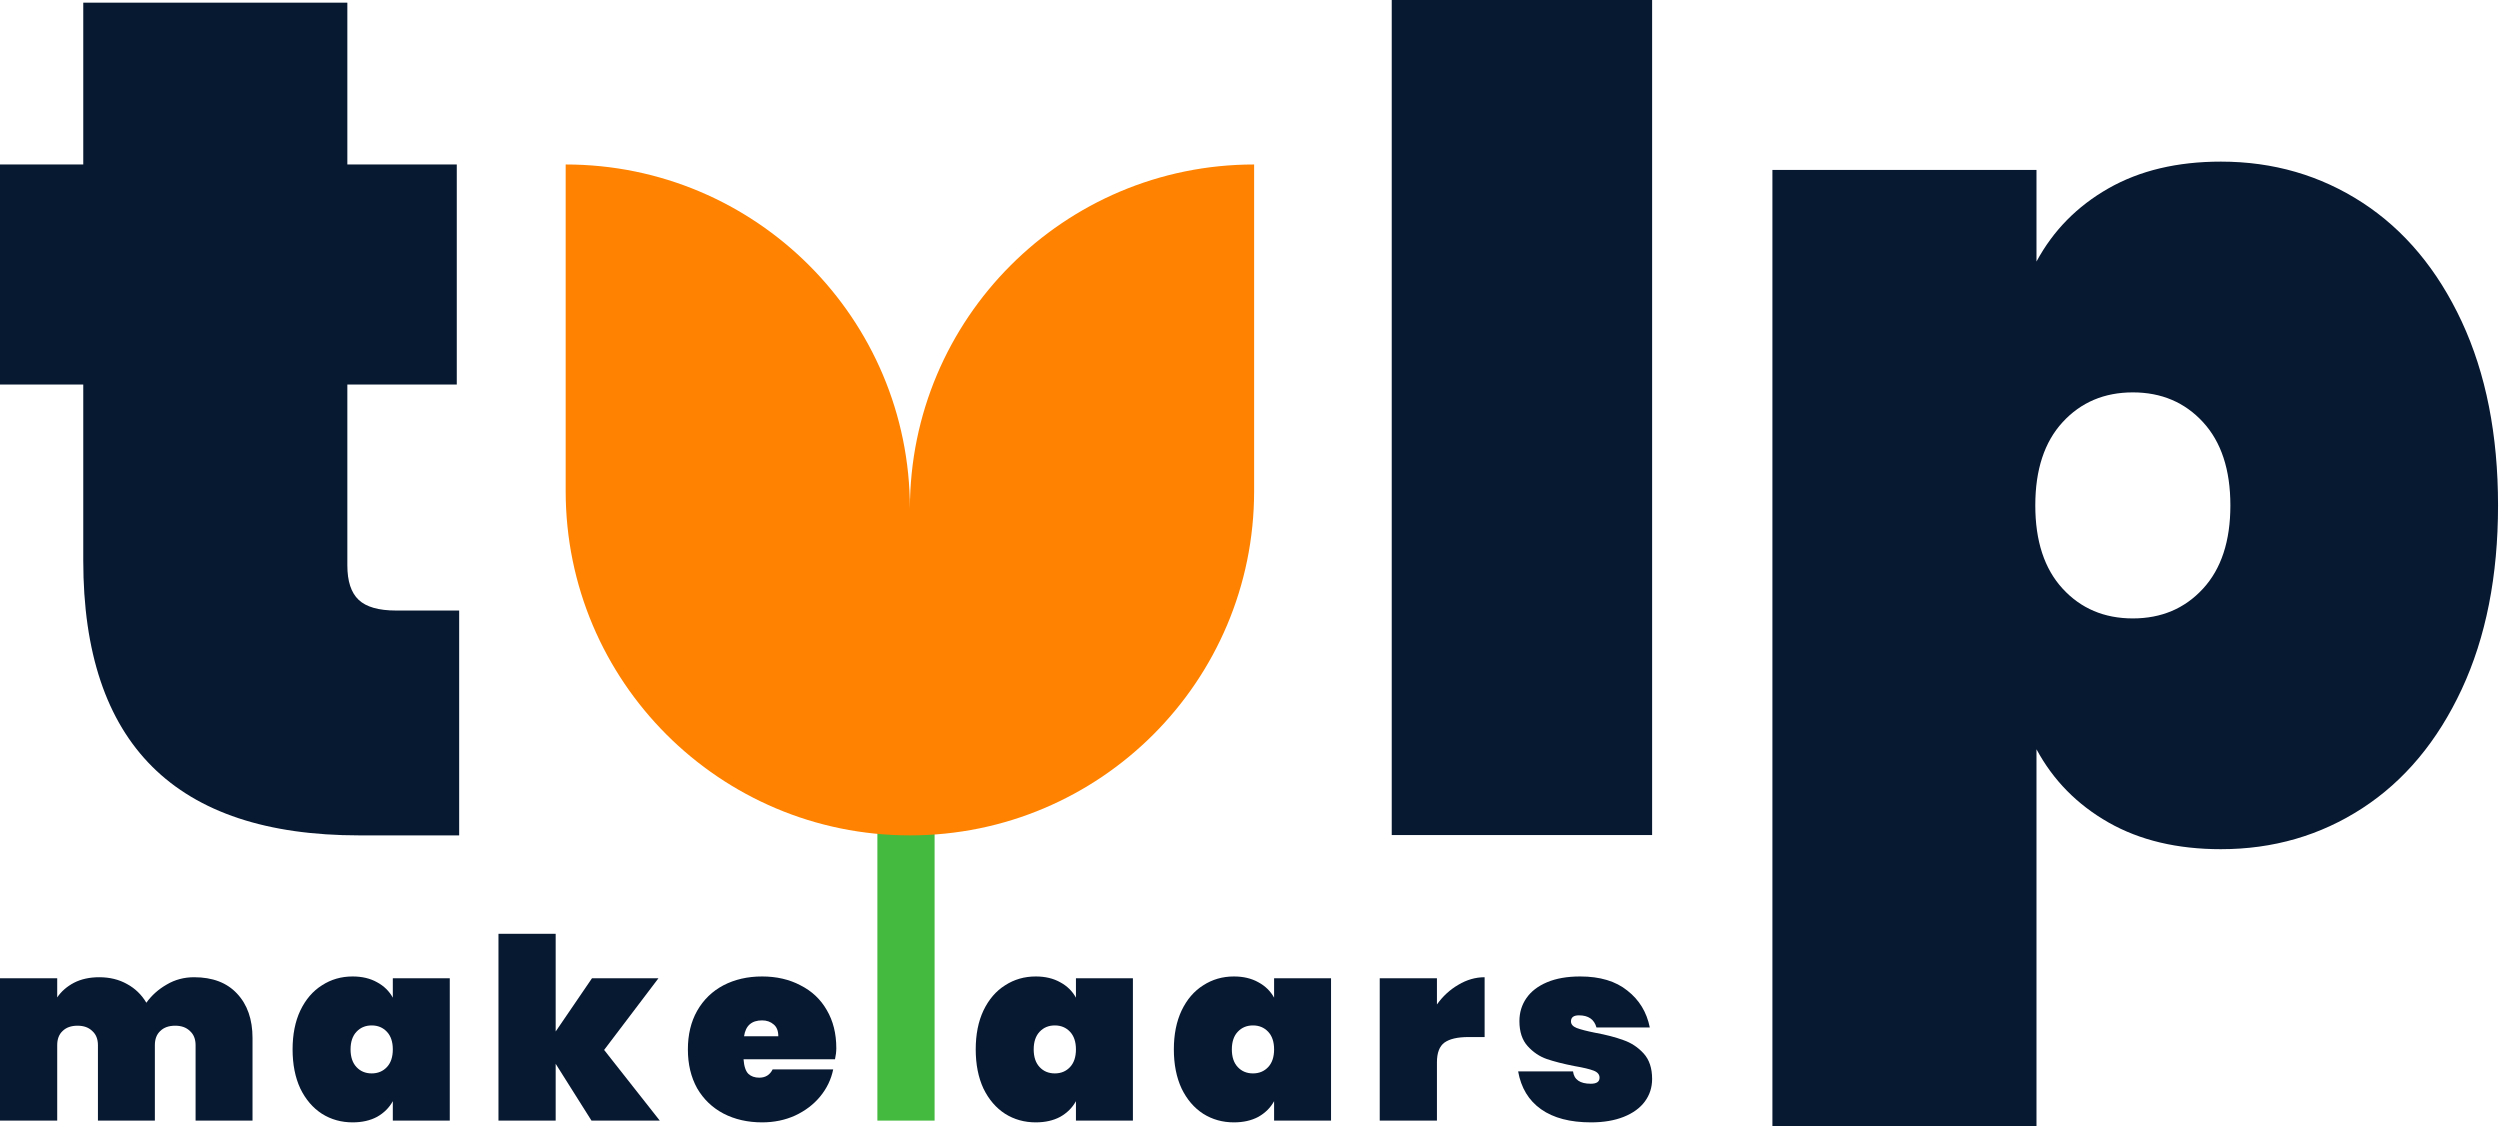
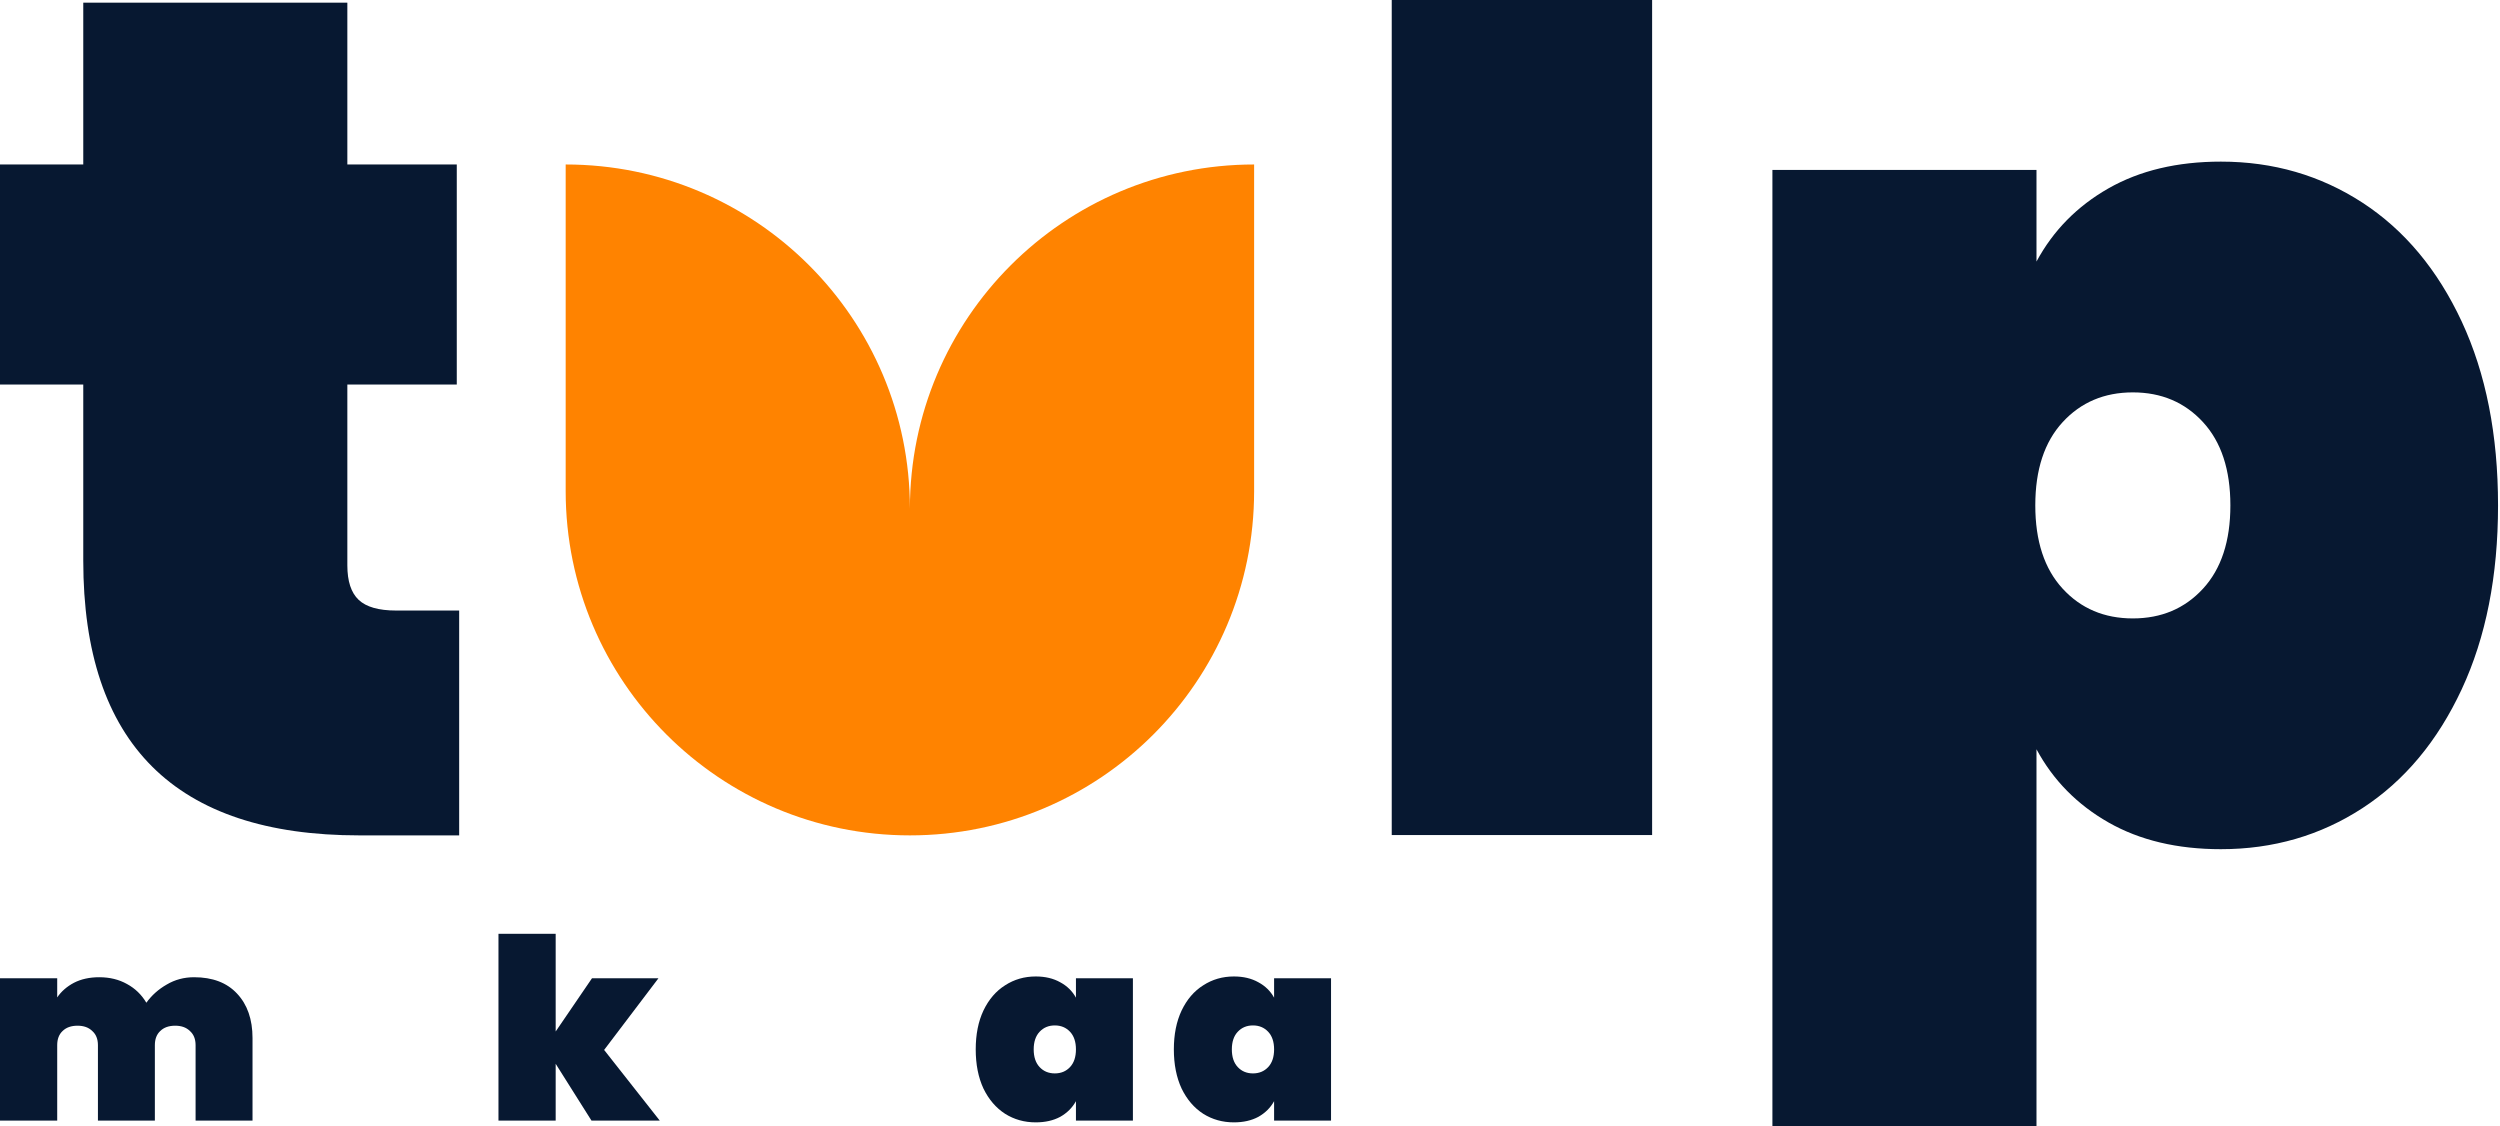
<svg xmlns="http://www.w3.org/2000/svg" width="111" height="50" viewBox="0 0 111 50" fill="none">
  <path d="M20.387 27.108V37.091H15.95C7.781 37.091 3.697 33.024 3.697 24.89V17.074H0V7.302H3.697V0.119H15.422V7.302H20.281V17.074H15.422V25.102C15.422 25.806 15.589 26.316 15.924 26.633C16.259 26.95 16.813 27.108 17.588 27.108H20.387Z" fill="#071831" />
-   <path d="M73.354 0V37.076H61.793V0H73.354Z" fill="#071831" />
+   <path d="M73.354 0V37.076H61.793V0Z" fill="#071831" />
  <path d="M104.892 8.998C106.758 10.213 108.227 11.974 109.302 14.28C110.375 16.587 110.913 19.306 110.913 22.44C110.913 25.574 110.375 28.294 109.302 30.6C108.227 32.907 106.758 34.667 104.892 35.882C103.025 37.097 100.93 37.704 98.607 37.704C96.67 37.704 95.006 37.308 93.615 36.516C92.224 35.723 91.16 34.641 90.42 33.267V50H78.695V7.546H90.42V11.613C91.16 10.239 92.224 9.157 93.615 8.364C95.006 7.572 96.67 7.176 98.607 7.176C100.93 7.176 103.025 7.783 104.892 8.998ZM91.582 18.743C90.772 19.623 90.367 20.855 90.367 22.44C90.367 24.024 90.772 25.258 91.582 26.137C92.391 27.018 93.43 27.458 94.698 27.458C95.966 27.458 97.004 27.018 97.814 26.137C98.624 25.258 99.029 24.024 99.029 22.44C99.029 20.855 98.624 19.623 97.814 18.743C97.004 17.863 95.966 17.422 94.698 17.422C93.43 17.422 92.391 17.863 91.582 18.743Z" fill="#071831" />
  <path d="M8.615 43.389C9.439 43.389 10.076 43.632 10.526 44.117C10.983 44.603 11.212 45.261 11.212 46.09V49.755H8.684V46.404C8.684 46.135 8.6 45.925 8.432 45.776C8.272 45.619 8.054 45.541 7.78 45.541C7.498 45.541 7.276 45.619 7.116 45.776C6.956 45.925 6.876 46.135 6.876 46.404V49.755H4.348V46.404C4.348 46.135 4.264 45.925 4.096 45.776C3.936 45.619 3.718 45.541 3.444 45.541C3.162 45.541 2.94 45.619 2.78 45.776C2.62 45.925 2.54 46.135 2.54 46.404V49.755H0V43.434H2.54V44.285C2.723 44.017 2.971 43.8 3.284 43.635C3.604 43.471 3.978 43.389 4.405 43.389C4.87 43.389 5.282 43.49 5.64 43.691C5.999 43.886 6.285 44.162 6.498 44.521C6.735 44.192 7.036 43.923 7.402 43.714C7.768 43.497 8.173 43.389 8.615 43.389Z" fill="#071831" />
-   <path d="M15.656 43.355C16.076 43.355 16.438 43.441 16.743 43.613C17.048 43.777 17.281 44.005 17.441 44.297V43.434H19.97V49.755H17.441V48.892C17.281 49.183 17.048 49.415 16.743 49.587C16.438 49.751 16.076 49.833 15.656 49.833C15.153 49.833 14.699 49.706 14.295 49.452C13.891 49.191 13.57 48.817 13.334 48.331C13.105 47.838 12.991 47.259 12.991 46.594C12.991 45.929 13.105 45.354 13.334 44.868C13.57 44.375 13.891 44.002 14.295 43.748C14.699 43.486 15.153 43.355 15.656 43.355ZM16.503 45.529C16.229 45.529 16.003 45.623 15.828 45.81C15.653 45.996 15.565 46.258 15.565 46.594C15.565 46.93 15.653 47.192 15.828 47.379C16.003 47.566 16.229 47.659 16.503 47.659C16.778 47.659 17.003 47.566 17.178 47.379C17.354 47.192 17.441 46.93 17.441 46.594C17.441 46.258 17.354 45.996 17.178 45.81C17.003 45.623 16.778 45.529 16.503 45.529Z" fill="#071831" />
  <path d="M26.262 49.755L24.672 47.233V49.755H22.132V41.461H24.672V45.798L26.285 43.434H29.236L26.823 46.617L29.294 49.755H26.262Z" fill="#071831" />
-   <path d="M37.132 46.538C37.132 46.695 37.112 46.859 37.074 47.031H33.013C33.036 47.345 33.108 47.562 33.23 47.681C33.352 47.793 33.512 47.849 33.711 47.849C33.985 47.849 34.184 47.726 34.306 47.48H36.994C36.903 47.928 36.708 48.331 36.411 48.69C36.121 49.041 35.751 49.321 35.301 49.531C34.859 49.732 34.37 49.833 33.837 49.833C33.196 49.833 32.624 49.702 32.12 49.441C31.625 49.179 31.236 48.806 30.953 48.32C30.679 47.827 30.542 47.252 30.542 46.594C30.542 45.937 30.679 45.365 30.953 44.88C31.236 44.386 31.625 44.009 32.12 43.748C32.624 43.486 33.196 43.355 33.837 43.355C34.477 43.355 35.045 43.486 35.541 43.748C36.045 44.002 36.434 44.368 36.708 44.846C36.99 45.324 37.132 45.888 37.132 46.538ZM34.557 46.011C34.557 45.772 34.489 45.597 34.351 45.485C34.214 45.365 34.042 45.305 33.837 45.305C33.371 45.305 33.104 45.541 33.036 46.011H34.557Z" fill="#071831" />
  <path d="M45.987 43.355C46.407 43.355 46.769 43.441 47.074 43.613C47.379 43.777 47.612 44.005 47.772 44.297V43.434H50.301V49.755H47.772V48.892C47.612 49.183 47.379 49.415 47.074 49.587C46.769 49.751 46.407 49.833 45.987 49.833C45.484 49.833 45.03 49.706 44.626 49.452C44.222 49.191 43.901 48.817 43.665 48.331C43.436 47.838 43.322 47.259 43.322 46.594C43.322 45.929 43.436 45.354 43.665 44.868C43.901 44.375 44.222 44.002 44.626 43.748C45.03 43.486 45.484 43.355 45.987 43.355ZM46.834 45.529C46.559 45.529 46.334 45.623 46.159 45.81C45.984 45.996 45.896 46.258 45.896 46.594C45.896 46.93 45.984 47.192 46.159 47.379C46.334 47.566 46.559 47.659 46.834 47.659C47.109 47.659 47.334 47.566 47.509 47.379C47.684 47.192 47.772 46.93 47.772 46.594C47.772 46.258 47.684 45.996 47.509 45.81C47.334 45.623 47.109 45.529 46.834 45.529Z" fill="#071831" />
  <path d="M54.785 43.355C55.205 43.355 55.567 43.441 55.872 43.613C56.177 43.777 56.41 44.005 56.57 44.297V43.434H59.098V49.755H56.57V48.892C56.41 49.183 56.177 49.415 55.872 49.587C55.567 49.751 55.205 49.833 54.785 49.833C54.282 49.833 53.828 49.706 53.424 49.452C53.019 49.191 52.699 48.817 52.463 48.331C52.234 47.838 52.119 47.259 52.119 46.594C52.119 45.929 52.234 45.354 52.463 44.868C52.699 44.375 53.019 44.002 53.424 43.748C53.828 43.486 54.282 43.355 54.785 43.355ZM55.632 45.529C55.357 45.529 55.132 45.623 54.957 45.81C54.781 45.996 54.694 46.258 54.694 46.594C54.694 46.93 54.781 47.192 54.957 47.379C55.132 47.566 55.357 47.659 55.632 47.659C55.906 47.659 56.131 47.566 56.307 47.379C56.482 47.192 56.57 46.93 56.57 46.594C56.57 46.258 56.482 45.996 56.307 45.81C56.131 45.623 55.906 45.529 55.632 45.529Z" fill="#071831" />
-   <path d="M63.8 44.599C64.06 44.233 64.376 43.942 64.75 43.725C65.124 43.501 65.513 43.389 65.917 43.389V46.045H65.196C64.716 46.045 64.361 46.127 64.132 46.292C63.911 46.456 63.8 46.747 63.8 47.166V49.755H61.26V43.434H63.8V44.599Z" fill="#071831" />
-   <path d="M70.162 43.355C71.04 43.355 71.737 43.564 72.256 43.983C72.782 44.394 73.114 44.939 73.251 45.619H70.883C70.784 45.261 70.525 45.081 70.105 45.081C69.869 45.081 69.751 45.171 69.751 45.35C69.751 45.477 69.834 45.574 70.002 45.642C70.178 45.709 70.452 45.78 70.826 45.855C71.314 45.944 71.73 46.053 72.073 46.179C72.424 46.299 72.725 46.497 72.977 46.773C73.229 47.05 73.354 47.427 73.354 47.906C73.354 48.279 73.248 48.611 73.034 48.903C72.82 49.194 72.508 49.422 72.096 49.587C71.684 49.751 71.2 49.833 70.643 49.833C69.712 49.833 68.973 49.639 68.423 49.25C67.874 48.862 67.535 48.301 67.405 47.569H69.842C69.888 47.935 70.151 48.118 70.632 48.118C70.891 48.118 71.02 48.029 71.02 47.849C71.02 47.708 70.933 47.603 70.757 47.536C70.582 47.468 70.3 47.401 69.911 47.334C69.415 47.237 69.003 47.132 68.675 47.02C68.355 46.908 68.073 46.718 67.829 46.449C67.584 46.179 67.462 45.81 67.462 45.339C67.462 44.958 67.565 44.618 67.771 44.319C67.977 44.02 68.282 43.785 68.686 43.613C69.091 43.441 69.583 43.355 70.162 43.355Z" fill="#071831" />
-   <path d="M41.496 35.083V49.755H38.956V35.083H41.496Z" fill="#44BA3E" />
  <path d="M55.683 7.303C47.242 7.303 40.4 14.146 40.4 22.586C40.4 14.146 33.557 7.303 25.116 7.303V21.807C25.116 30.248 31.959 37.091 40.4 37.091C48.84 37.091 55.683 30.248 55.683 21.807V7.303Z" fill="#FF8300" />
</svg>